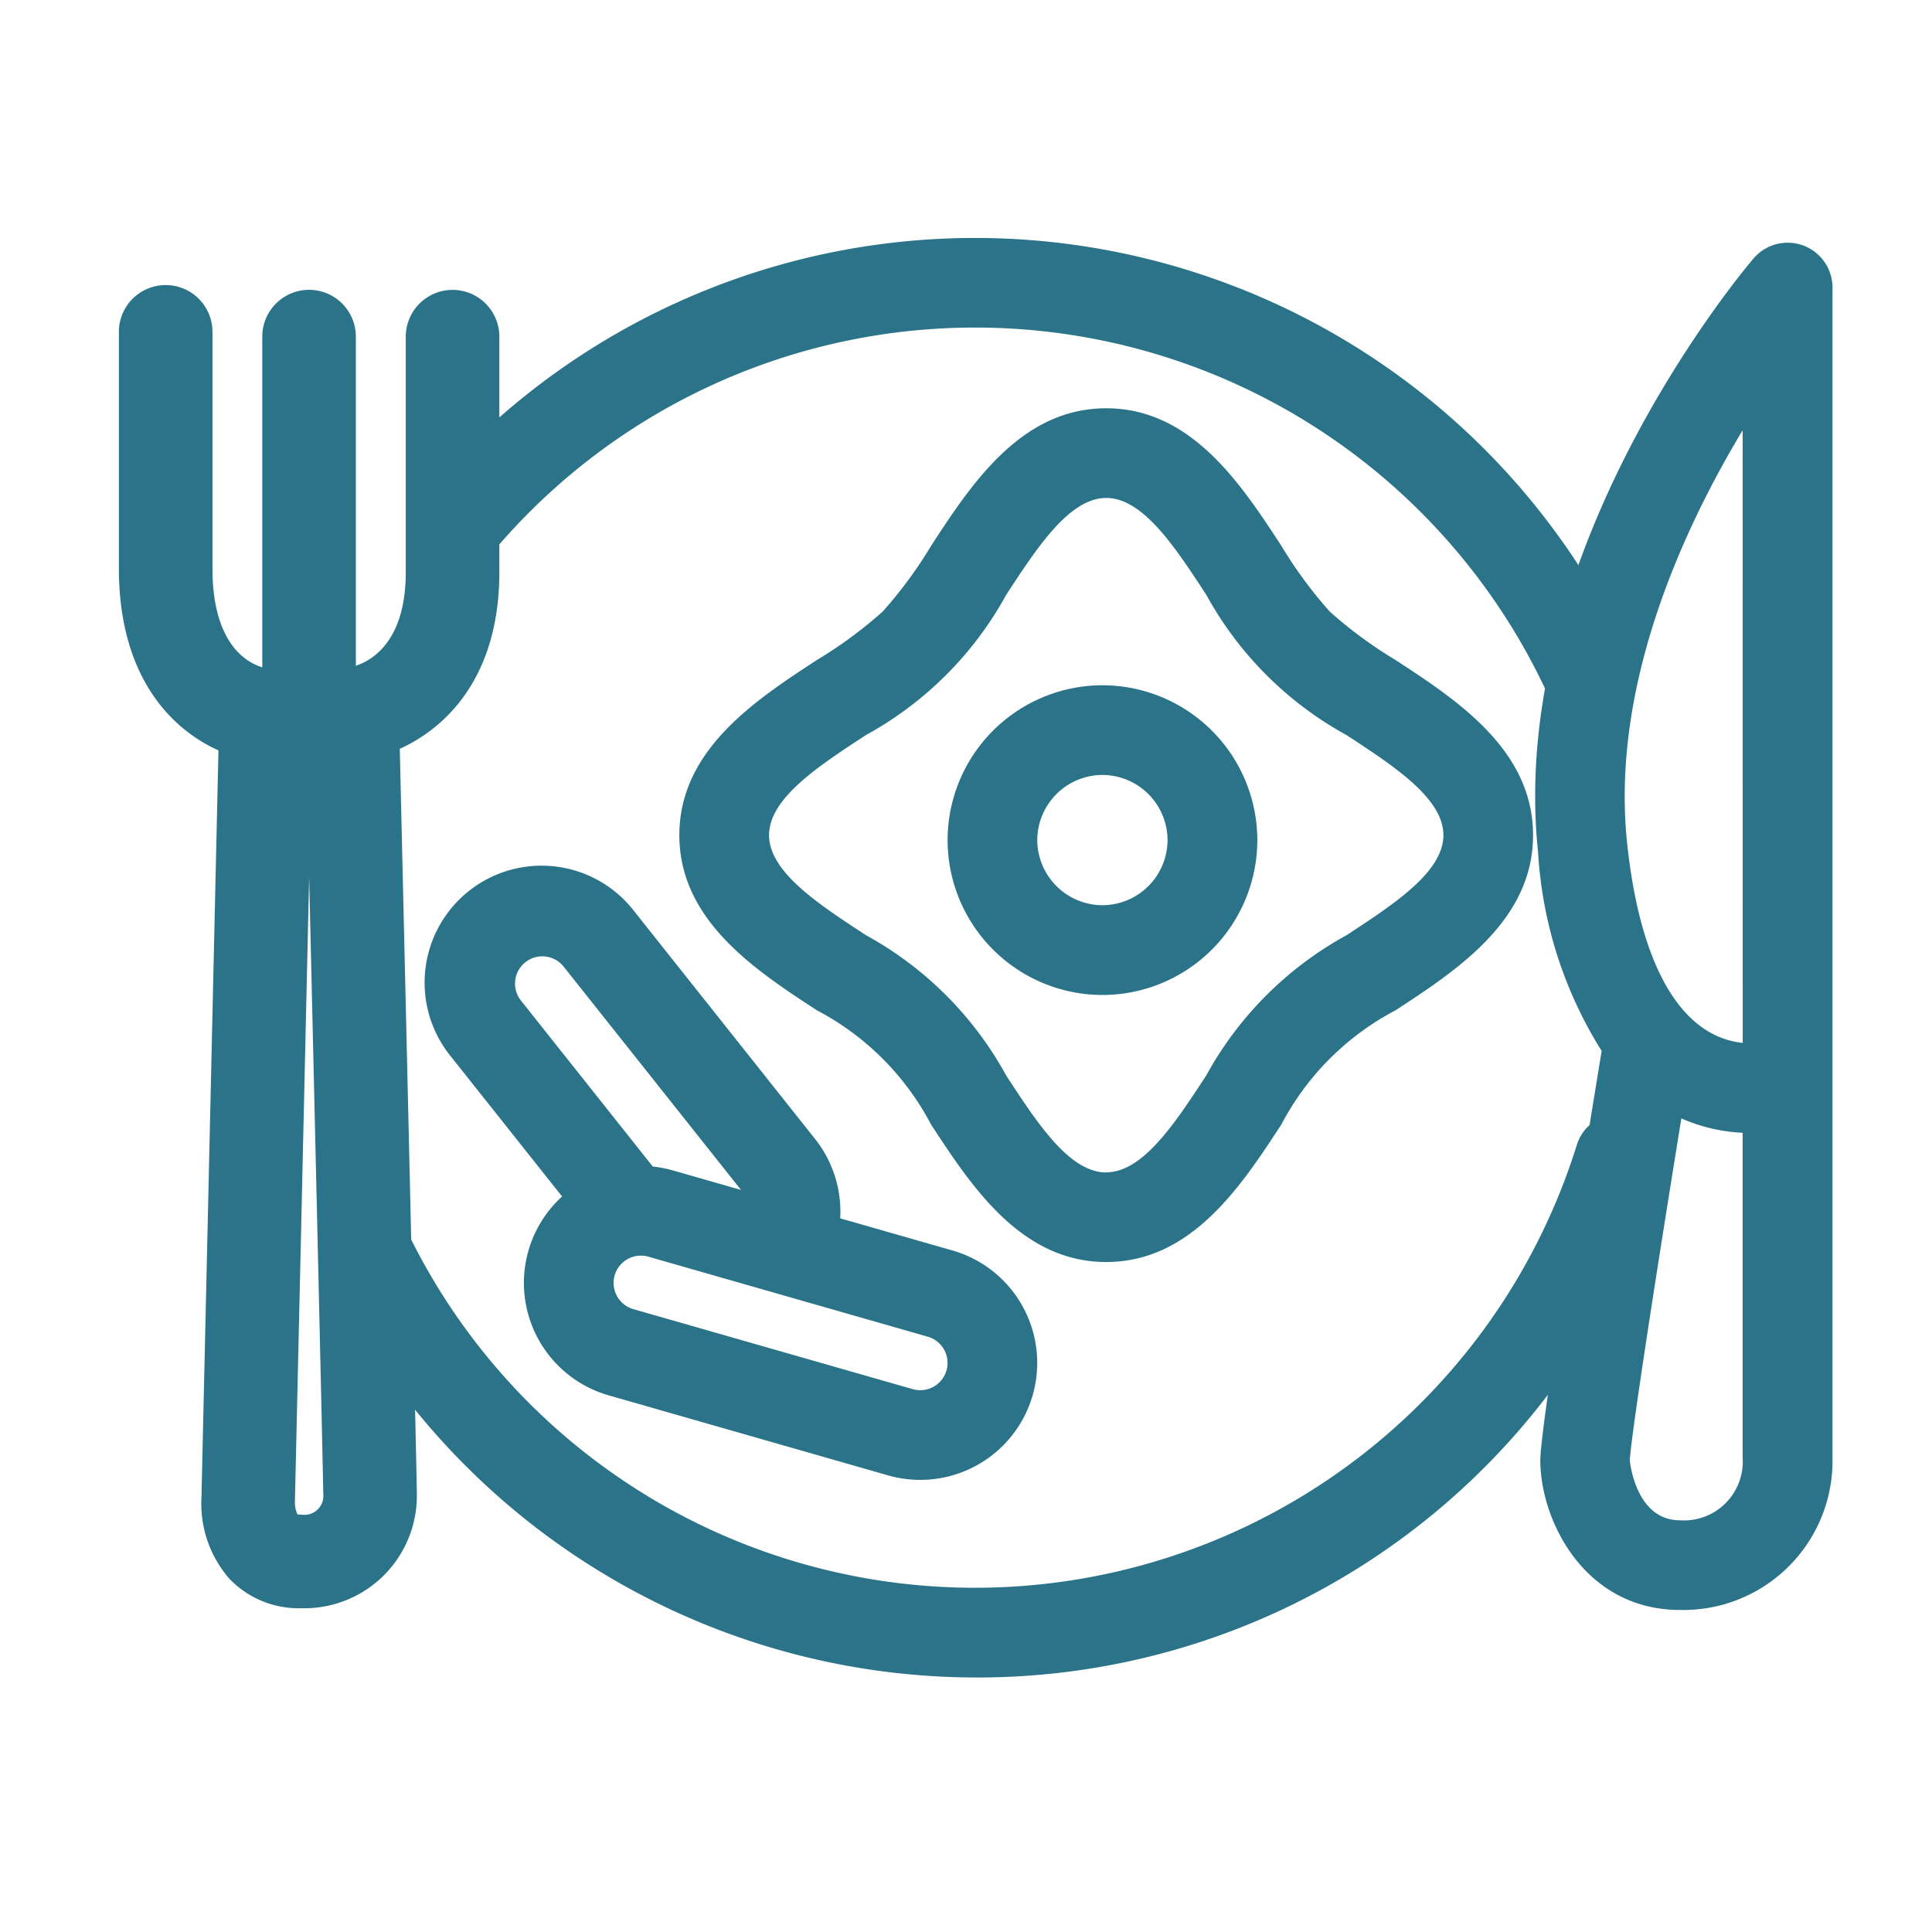
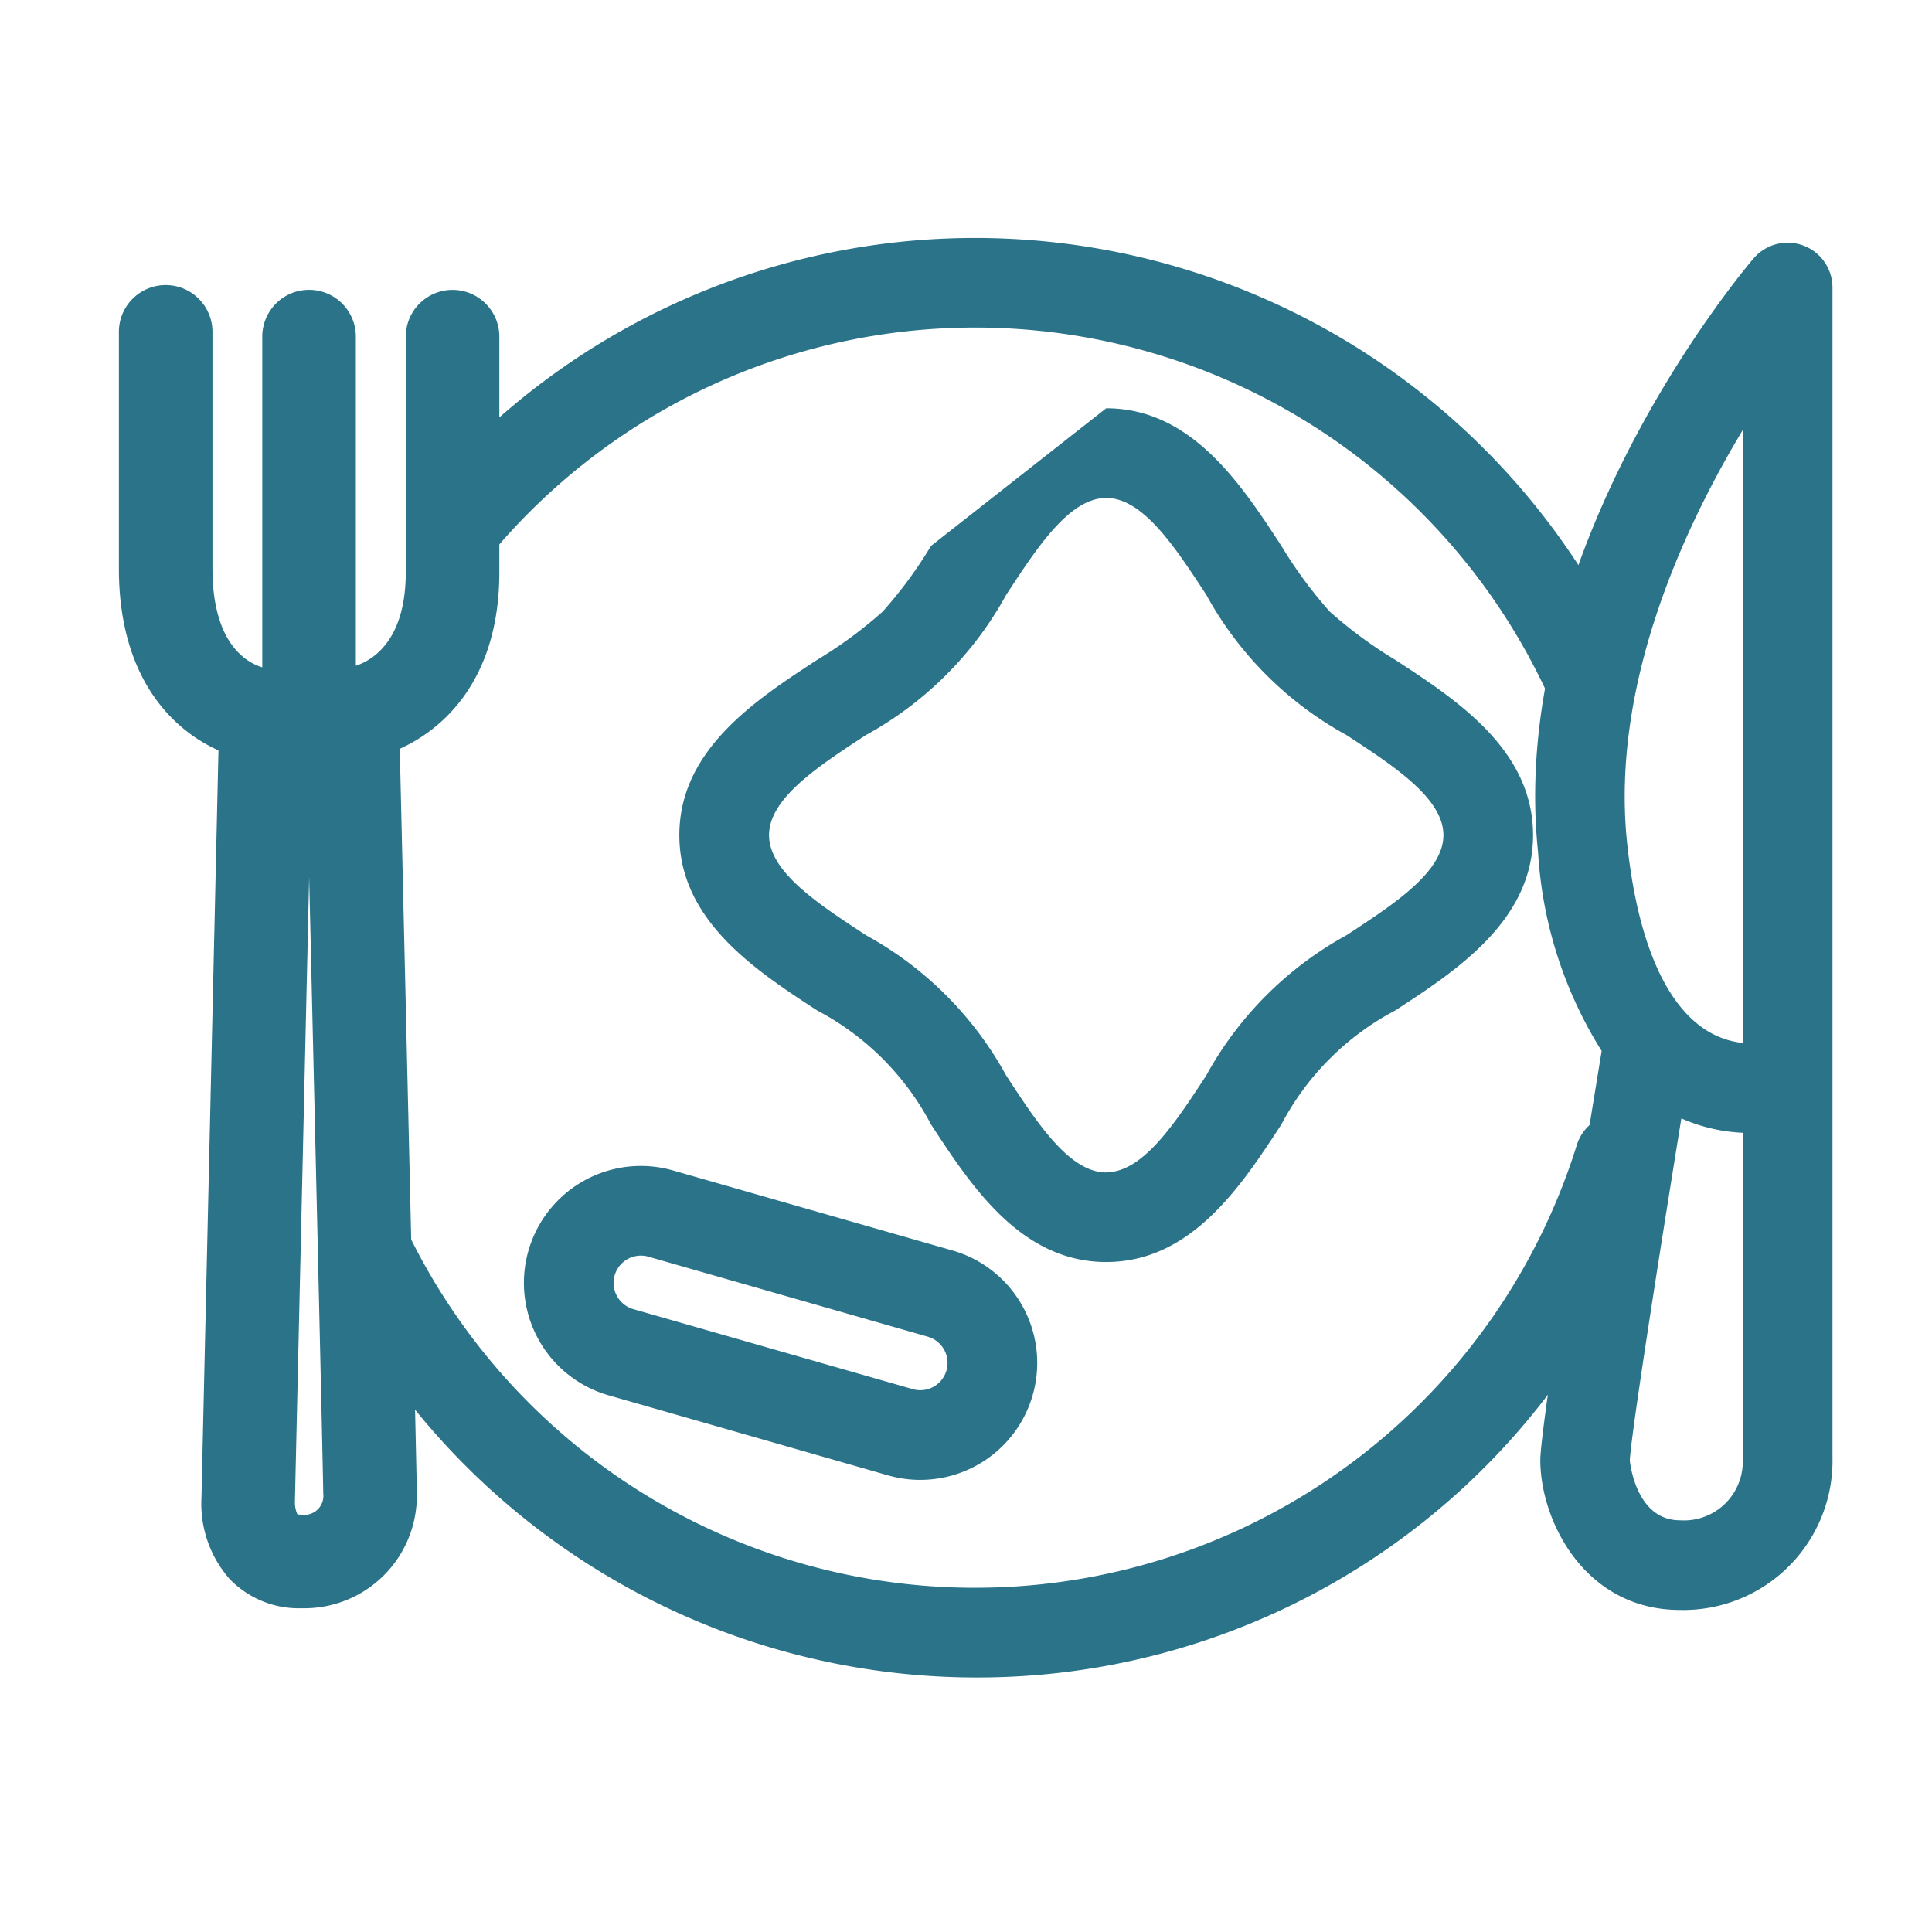
<svg xmlns="http://www.w3.org/2000/svg" width="65" height="65" viewBox="0 0 65 65">
  <defs>
    <clipPath id="clip-icon">
      <rect width="65" height="65" />
    </clipPath>
  </defs>
  <g id="icon" clip-path="url(#clip-icon)">
    <g id="breakfast" transform="translate(-32 -63.36)">
      <path id="Path_1809" data-name="Path 1809" d="M42.158,128.006a3.232,3.232,0,0,1-2.438-.989,3.839,3.839,0,0,1-.942-2.728l.572-25.144c-1.59-.713-3.35-2.481-3.35-6.121v-7.96a1.574,1.574,0,1,1,3.148,0v7.96c0,3.2,1.837,3.369,1.916,3.375l1.287.092,1.348-.128c.3-.042,1.953-.411,1.953-3.217v-7.92a1.574,1.574,0,1,1,3.148,0v7.92c0,3.5-1.766,5.23-3.35,5.946.128,5.448.574,24.5.574,25.048A3.786,3.786,0,0,1,42.158,128.006Zm-.147-3.156c.017,0,.065.009.147.009a.639.639,0,0,0,.717-.718c0-.456-.265-11.8-.474-20.727l-.479,21a.991.991,0,0,0,.083.432Z" transform="translate(0 -10.539)" fill="#2a7389" />
      <path id="Line_57" data-name="Line 57" d="M-10.426,3.691A1.574,1.574,0,0,1-12,2.117V-10.426A1.574,1.574,0,0,1-10.426-12a1.574,1.574,0,0,1,1.574,1.574V2.117A1.574,1.574,0,0,1-10.426,3.691Z" transform="translate(52.824 85.111)" fill="#2a7389" />
      <path id="Path_1810" data-name="Path 1810" d="M109.171,314.961a24.318,24.318,0,0,1-21.963-14,1.508,1.508,0,0,1,2.734-1.274,21.211,21.211,0,0,0,39.477-2.641,1.508,1.508,0,1,1,2.881.9A24.107,24.107,0,0,1,109.171,314.961Z" transform="translate(-44.369 -195.164)" fill="#2a7389" />
      <path id="Path_1811" data-name="Path 1811" d="M151.653,87.744a1.509,1.509,0,0,1-1.375-.887,21.208,21.208,0,0,0-35.49-5,1.508,1.508,0,0,1-2.3-1.954,24.225,24.225,0,0,1,40.537,5.717,1.509,1.509,0,0,1-1.374,2.13Z" transform="translate(-66.144)" fill="#2a7389" />
      <path id="Path_1812" data-name="Path 1812" d="M404.115,118.637c-3.21,0-4.7-3.008-4.7-5.041,0-1.088,1.509-10.382,2.064-13.766a14.127,14.127,0,0,1-2.139-6.683c-1.066-10.118,6.91-19.582,7.25-19.98a1.508,1.508,0,0,1,2.655.98v39.365A5.019,5.019,0,0,1,404.115,118.637Zm.046-16.541c-.878,5.411-1.713,10.823-1.734,11.512,0,.009.179,2.013,1.688,2.013a1.98,1.98,0,0,0,2.108-2.108V102.583A5.766,5.766,0,0,1,404.161,102.1Zm2.062-23.15c-2.046,3.4-4.44,8.642-3.888,13.886.334,3.174,1.23,5.336,2.59,6.252a2.85,2.85,0,0,0,1.3.476Z" transform="translate(-315.593 -1.112)" fill="#2a7389" />
-       <path id="Ellipse_91" data-name="Ellipse 91" d="M-6.29-11.5A5.216,5.216,0,0,1-1.08-6.29,5.216,5.216,0,0,1-6.29-1.08,5.216,5.216,0,0,1-11.5-6.29,5.216,5.216,0,0,1-6.29-11.5Zm0,7.4A2.2,2.2,0,0,0-4.1-6.29,2.2,2.2,0,0,0-6.29-8.483,2.2,2.2,0,0,0-8.483-6.29,2.2,2.2,0,0,0-6.29-4.1Z" transform="translate(75.381 97.915)" fill="#2a7389" />
-       <path id="Path_1813" data-name="Path 1813" d="M194.121,115.09c2.872,0,4.547,2.567,5.894,4.629a14.669,14.669,0,0,0,1.628,2.212,14.653,14.653,0,0,0,2.211,1.628c2.062,1.346,4.628,3.021,4.628,5.893s-2.567,4.547-4.629,5.894a9.137,9.137,0,0,0-3.839,3.839c-1.346,2.062-3.021,4.628-5.893,4.628s-4.547-2.567-5.894-4.629a9.137,9.137,0,0,0-3.839-3.839c-2.062-1.346-4.628-3.021-4.628-5.893s2.567-4.547,4.629-5.894a14.67,14.67,0,0,0,2.212-1.628,14.651,14.651,0,0,0,1.628-2.211C189.574,117.656,191.249,115.09,194.121,115.09Zm0,25.705c1.238,0,2.32-1.658,3.367-3.26a11.9,11.9,0,0,1,4.717-4.716c1.6-1.047,3.261-2.129,3.261-3.367s-1.658-2.32-3.26-3.367a11.9,11.9,0,0,1-4.716-4.717c-1.047-1.6-2.129-3.261-3.367-3.261s-2.32,1.658-3.367,3.26a11.9,11.9,0,0,1-4.717,4.716c-1.6,1.047-3.261,2.129-3.261,3.367s1.658,2.32,3.26,3.367a11.9,11.9,0,0,1,4.716,4.717C191.8,139.138,192.882,140.8,194.121,140.8Z" transform="translate(-124.904 -37.994)" fill="#2a7389" />
+       <path id="Path_1813" data-name="Path 1813" d="M194.121,115.09c2.872,0,4.547,2.567,5.894,4.629a14.669,14.669,0,0,0,1.628,2.212,14.653,14.653,0,0,0,2.211,1.628c2.062,1.346,4.628,3.021,4.628,5.893s-2.567,4.547-4.629,5.894a9.137,9.137,0,0,0-3.839,3.839c-1.346,2.062-3.021,4.628-5.893,4.628s-4.547-2.567-5.894-4.629a9.137,9.137,0,0,0-3.839-3.839c-2.062-1.346-4.628-3.021-4.628-5.893s2.567-4.547,4.629-5.894a14.67,14.67,0,0,0,2.212-1.628,14.651,14.651,0,0,0,1.628-2.211Zm0,25.705c1.238,0,2.32-1.658,3.367-3.26a11.9,11.9,0,0,1,4.717-4.716c1.6-1.047,3.261-2.129,3.261-3.367s-1.658-2.32-3.26-3.367a11.9,11.9,0,0,1-4.716-4.717c-1.047-1.6-2.129-3.261-3.367-3.261s-2.32,1.658-3.367,3.26a11.9,11.9,0,0,1-4.717,4.716c-1.6,1.047-3.261,2.129-3.261,3.367s1.658,2.32,3.26,3.367a11.9,11.9,0,0,1,4.716,4.717C191.8,139.138,192.882,140.8,194.121,140.8Z" transform="translate(-124.904 -37.994)" fill="#2a7389" />
      <path id="Rectangle_1896" data-name="Rectangle 1896" d="M3.935,0h9.777a3.935,3.935,0,0,1,0,7.87H3.935a3.935,3.935,0,1,1,0-7.87Zm9.777,4.853a.918.918,0,1,0,0-1.836H3.935a.918.918,0,0,0,0,1.836Z" transform="translate(50.862 101.656) rotate(15.98)" fill="#2a7389" />
-       <path id="Path_1814" data-name="Path 1814" d="M126.965,246.86a1.509,1.509,0,0,1-1.387-2.1.921.921,0,0,0-.126-.934l-6.08-7.655a.918.918,0,1,0-1.437,1.142l4.545,5.722a1.508,1.508,0,1,1-2.362,1.876l-4.545-5.723a3.935,3.935,0,1,1,6.162-4.894l6.08,7.656a3.936,3.936,0,0,1,.539,3.991A1.509,1.509,0,0,1,126.965,246.86Z" transform="translate(-68.395 -140.273)" fill="#2a7389" />
    </g>
  </g>
</svg>